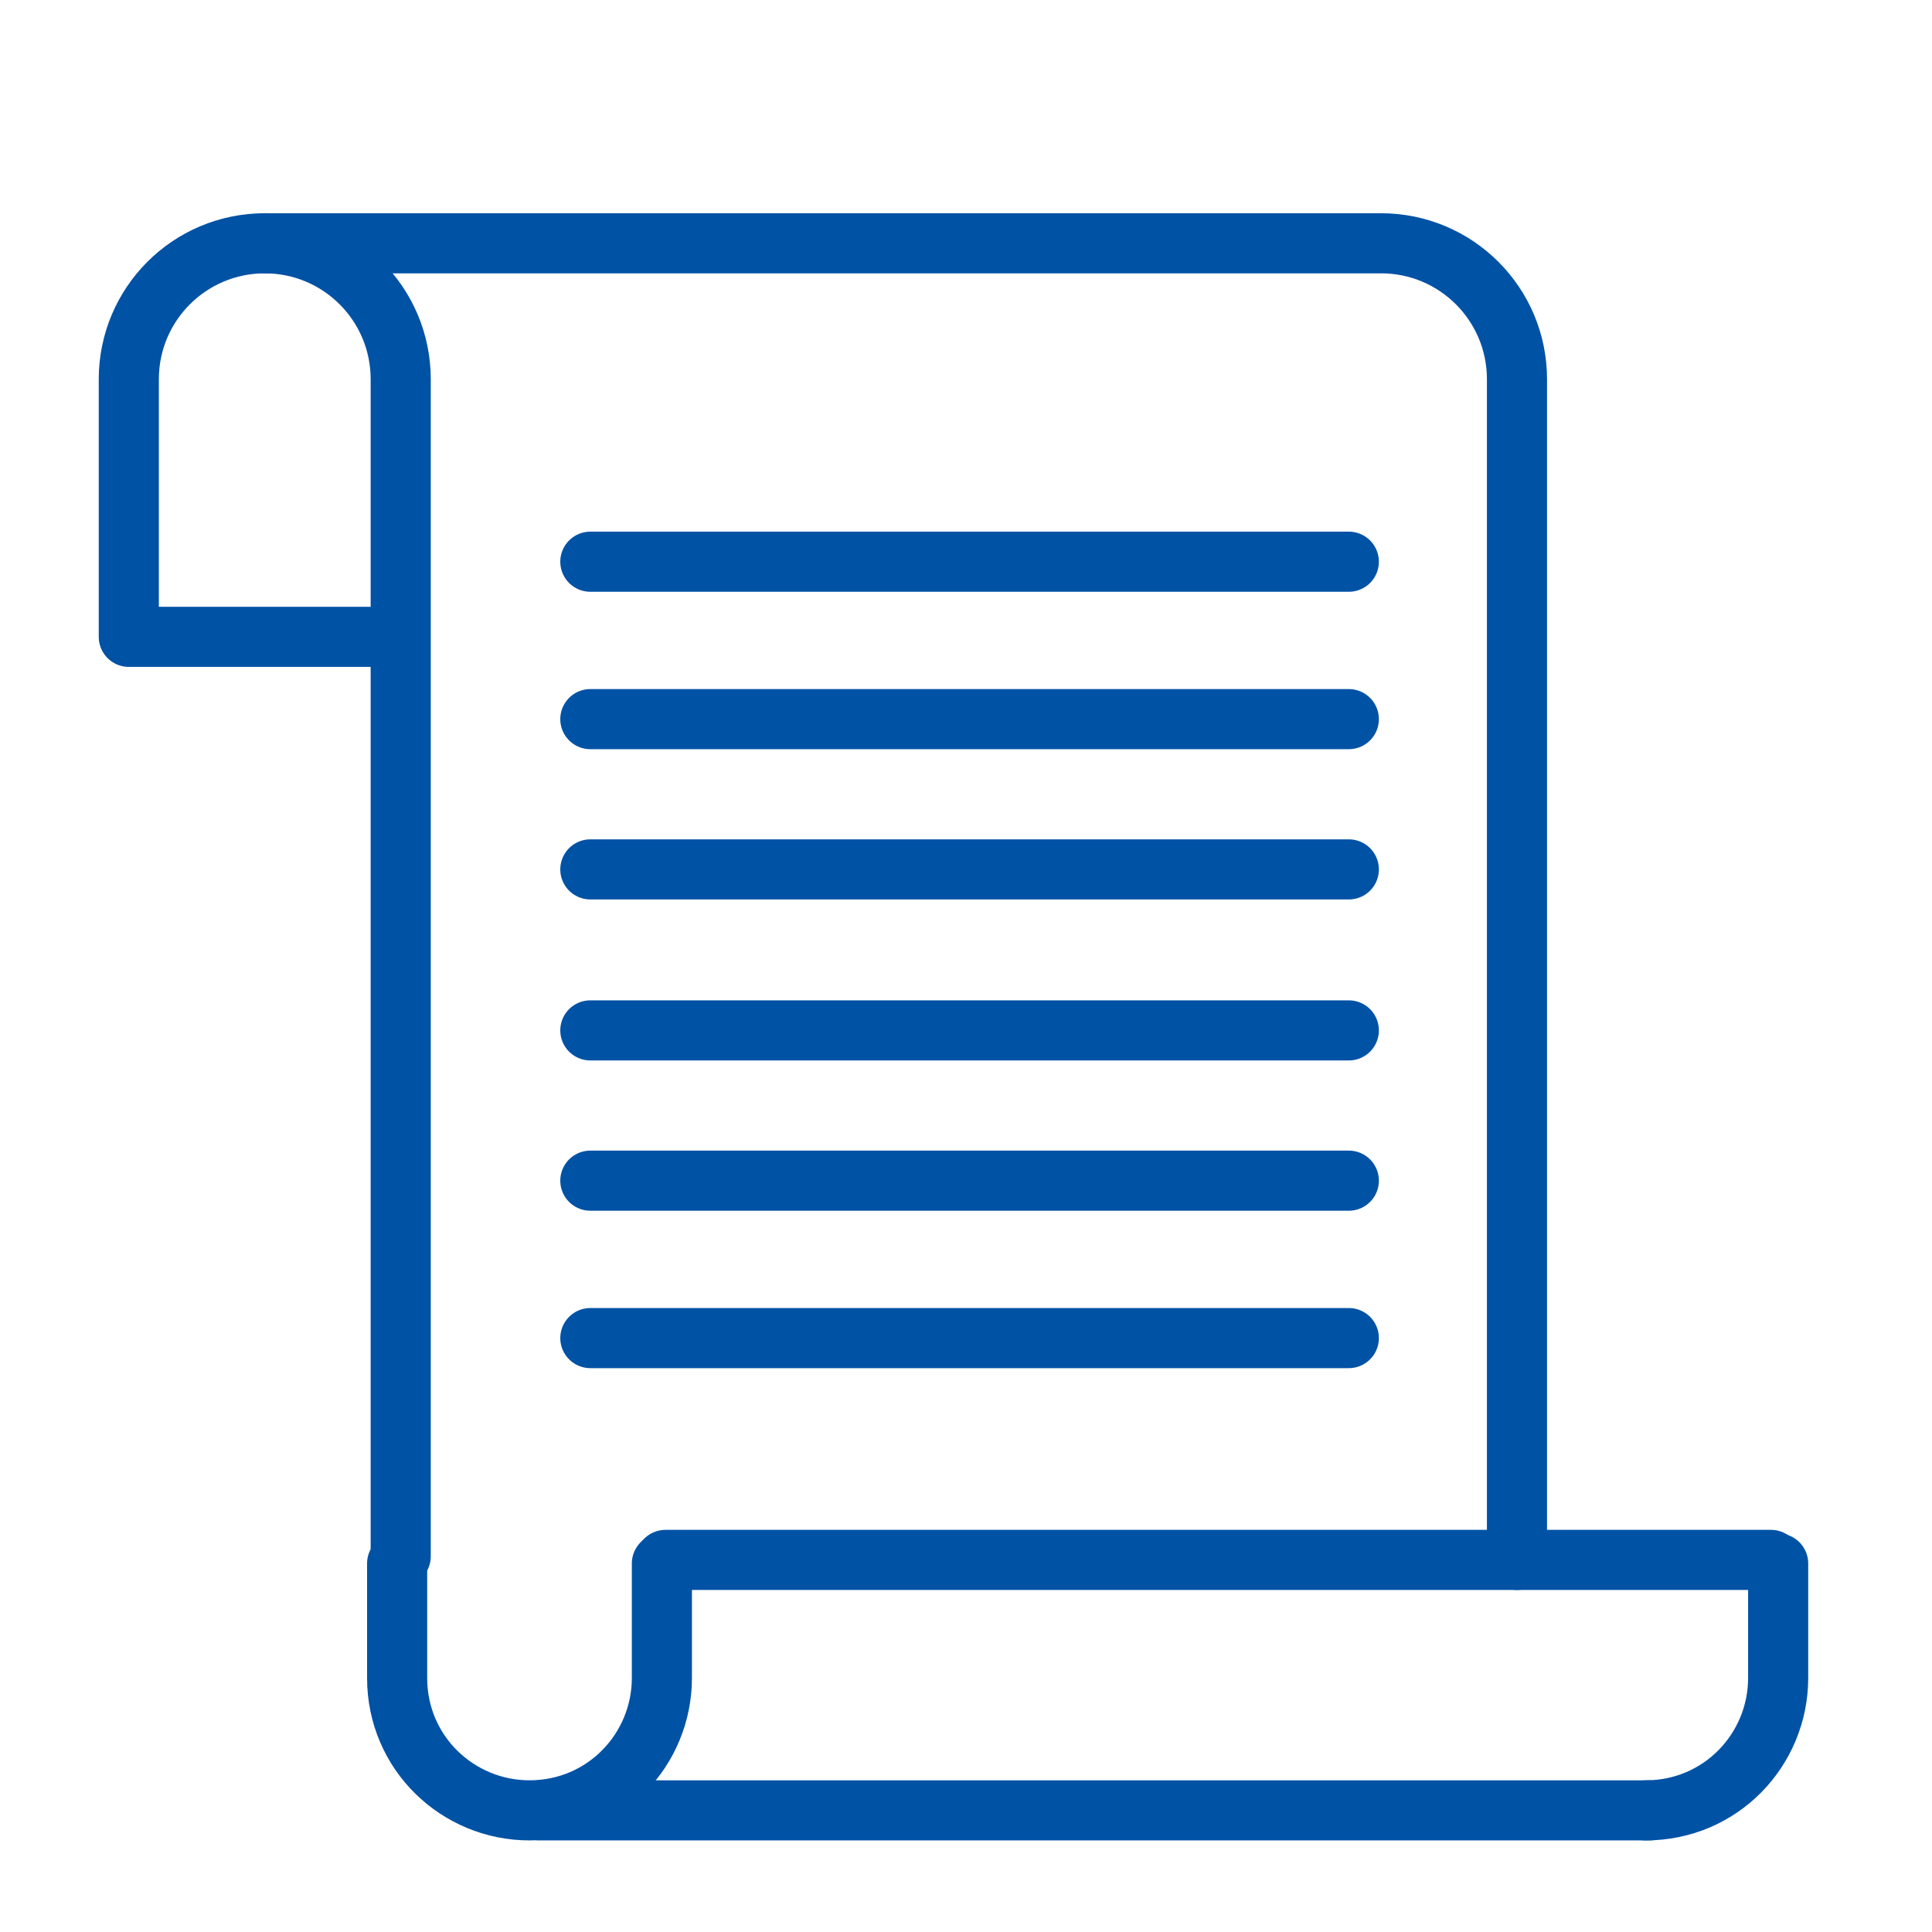
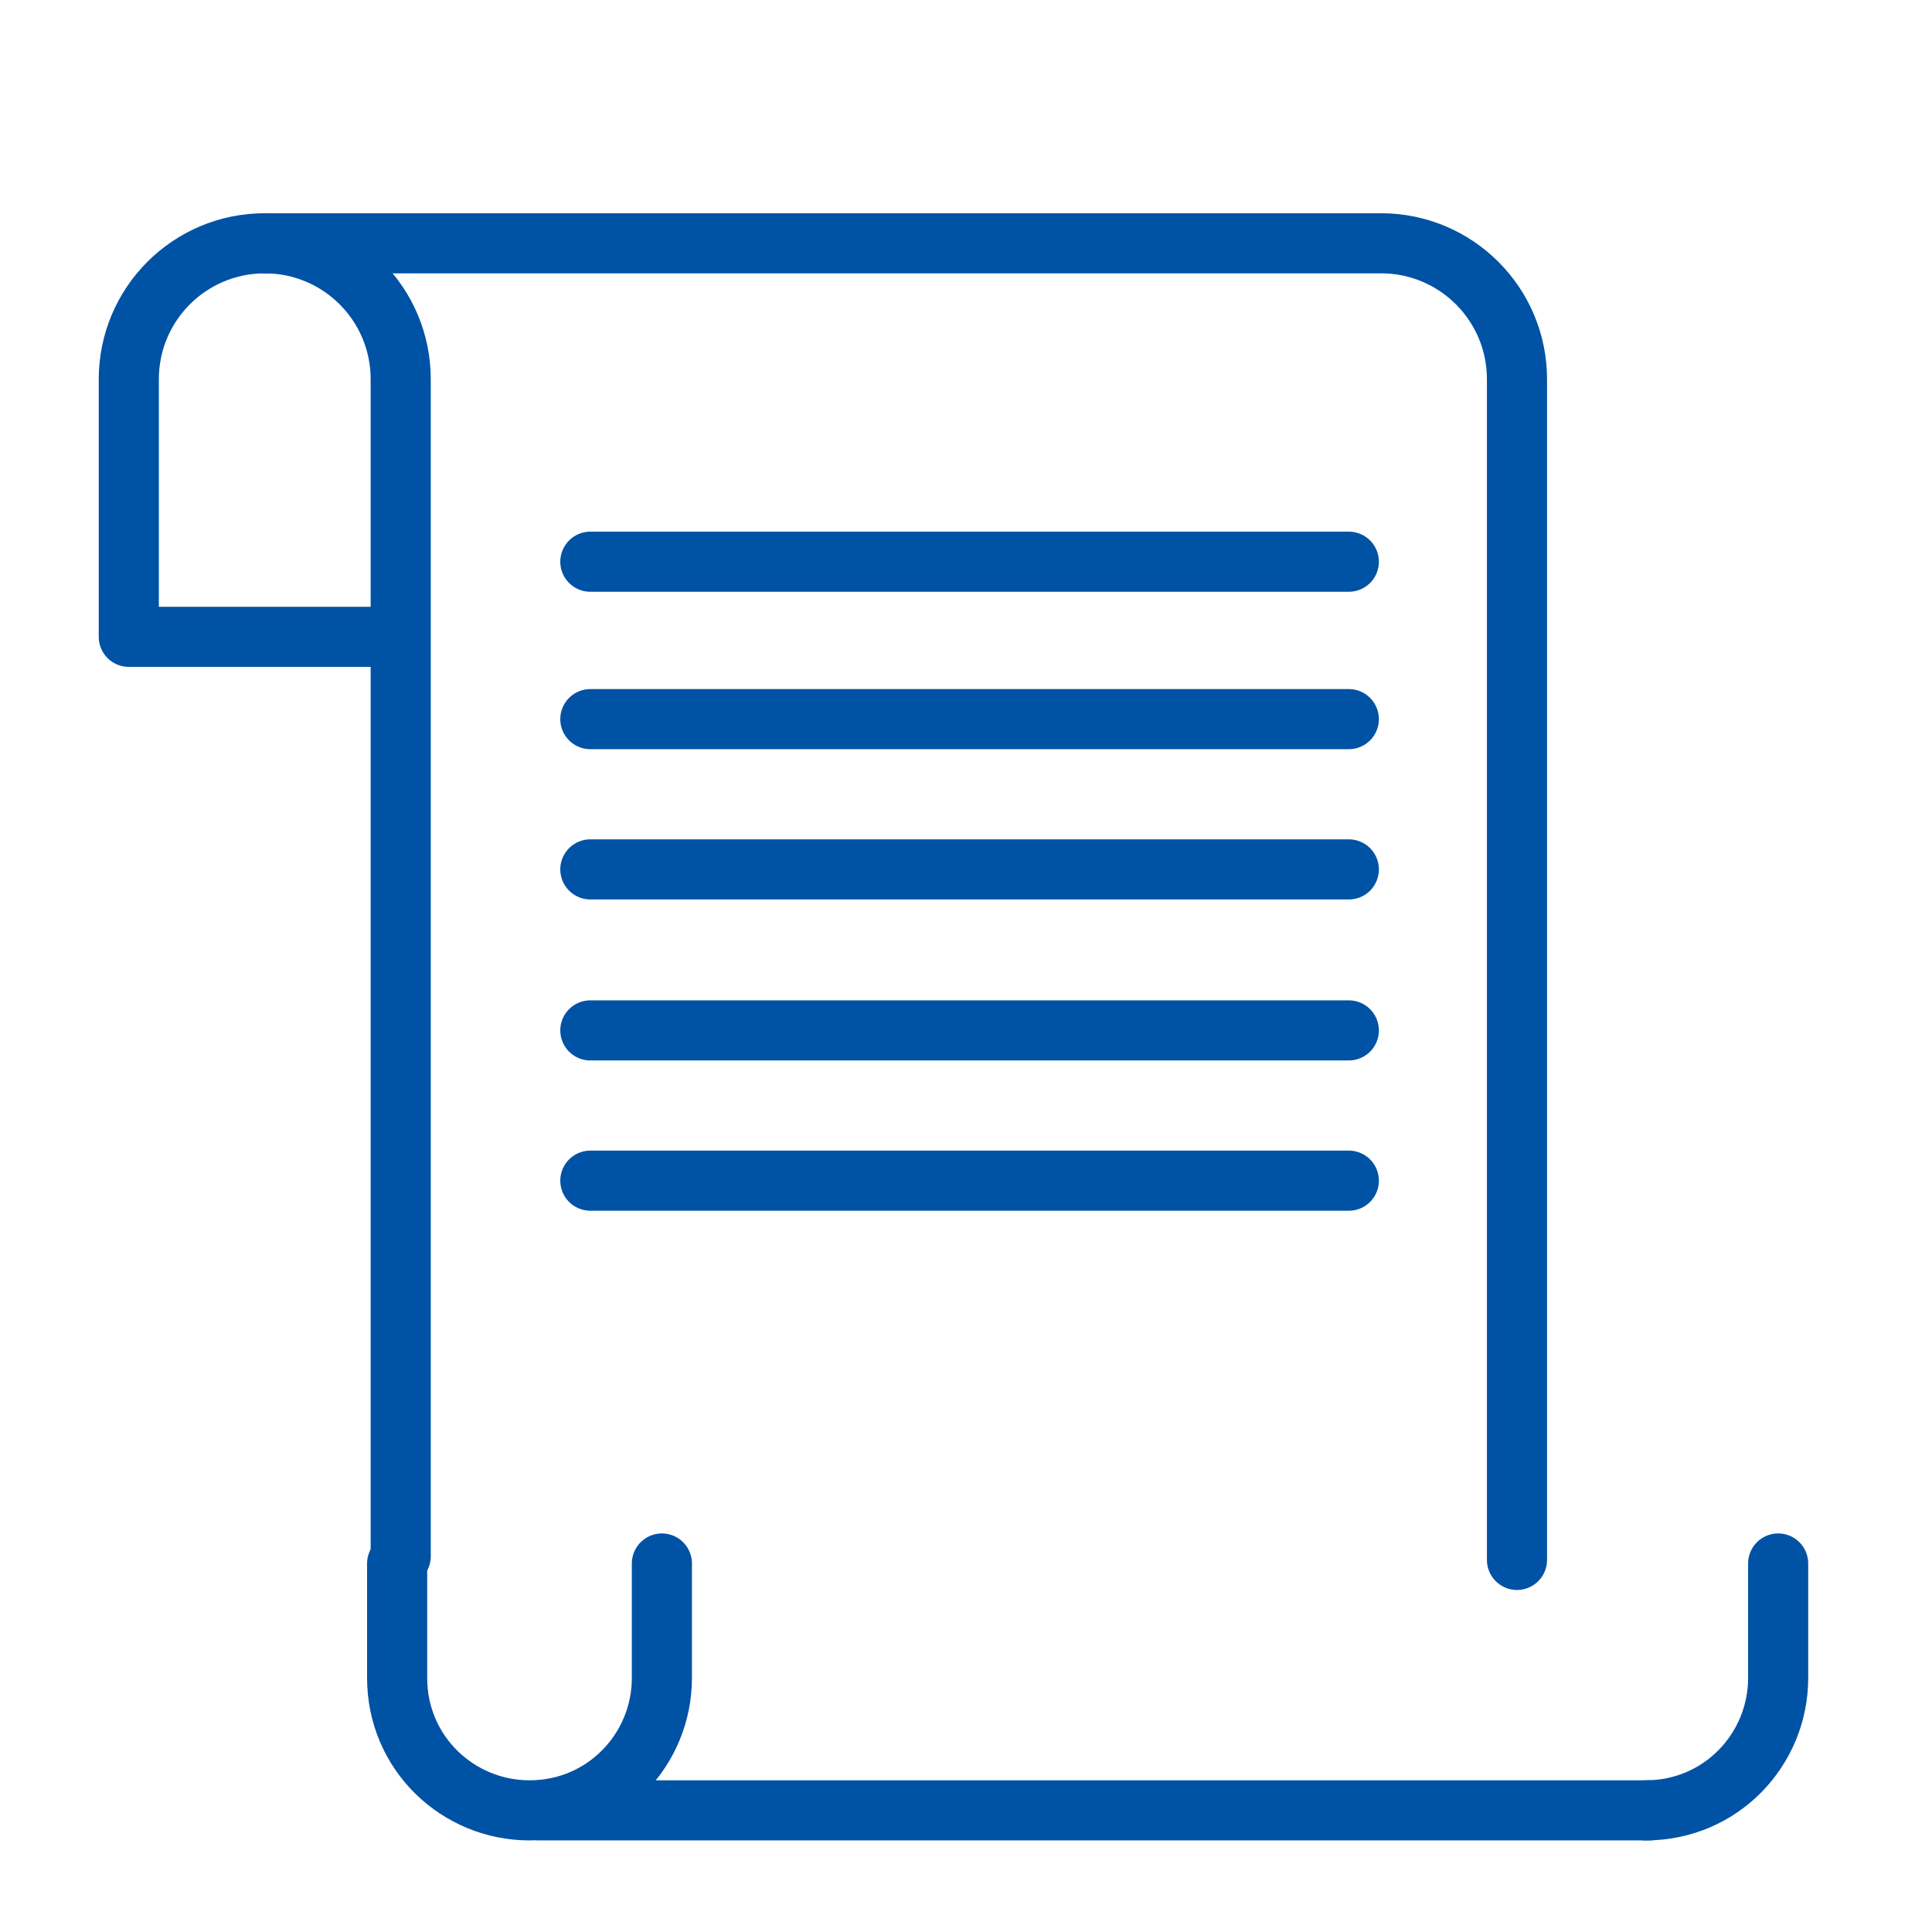
<svg xmlns="http://www.w3.org/2000/svg" version="1.1" id="Warstwa_1" x="0px" y="0px" viewBox="0 0 54 54" style="enable-background:new 0 0 54 54;" xml:space="preserve">
  <style type="text/css">
	.st0{fill:none;stroke:#0052A5;stroke-width:1.68;stroke-linecap:round;stroke-linejoin:round;}
</style>
  <path class="st0" d="M42.4,43.6V10.6c0,0,0,0,0,0c0-2.1-1.7-3.8-3.8-3.8H7.4" />
  <path class="st0" d="M11.2,17.8H3.6v-7.2c0-2.1,1.7-3.8,3.8-3.8c2.1,0,3.8,1.7,3.8,3.8v32.9" />
  <line class="st0" x1="37.7" y1="33" x2="16.5" y2="33" />
-   <line class="st0" x1="37.7" y1="37.4" x2="16.5" y2="37.4" />
  <line class="st0" x1="37.7" y1="28.8" x2="16.5" y2="28.8" />
  <line class="st0" x1="37.7" y1="24.3" x2="16.5" y2="24.3" />
  <line class="st0" x1="37.7" y1="20.1" x2="16.5" y2="20.1" />
  <line class="st0" x1="37.7" y1="15.7" x2="16.5" y2="15.7" />
  <path class="st0" d="M18.5,43.7v3.2c0,2-1.6,3.7-3.7,3.7h0c-2,0-3.7-1.6-3.7-3.7v-3.2" />
  <path class="st0" d="M49.7,43.7v3.2c0,2-1.6,3.7-3.7,3.7h0" />
-   <line class="st0" x1="18.6" y1="43.6" x2="49.5" y2="43.6" />
  <line class="st0" x1="15.1" y1="50.6" x2="46.1" y2="50.6" />
</svg>